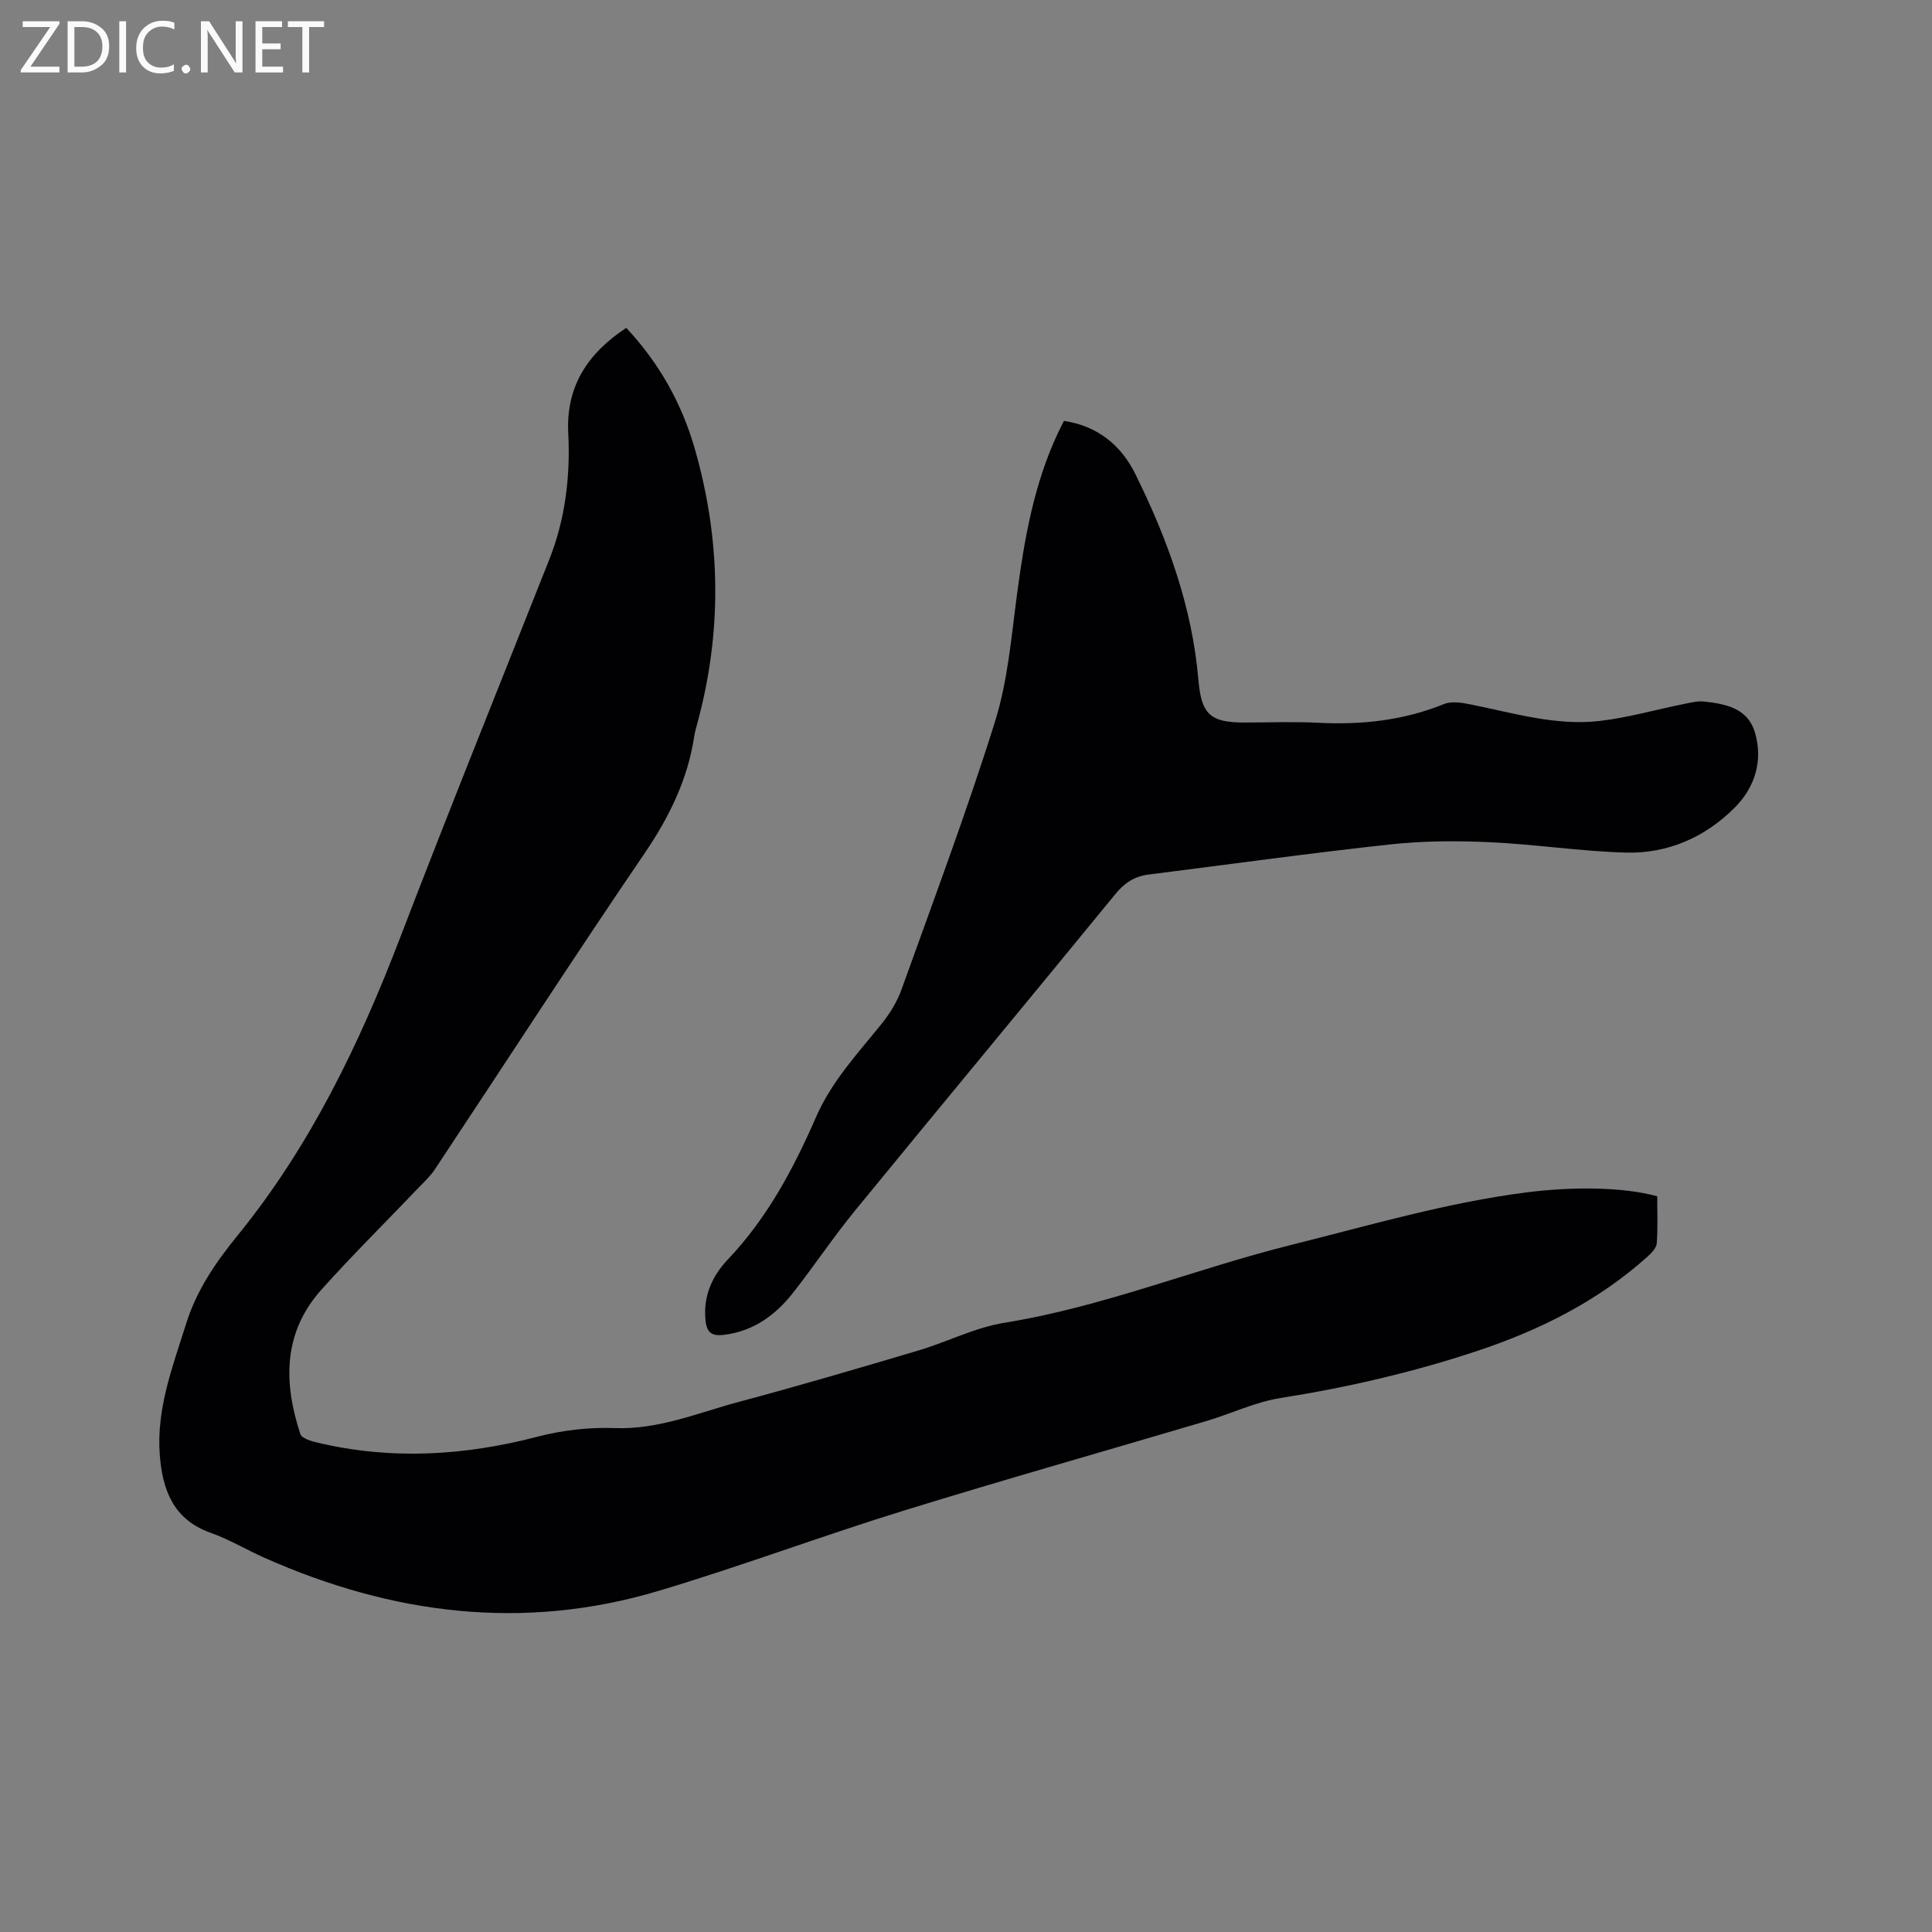
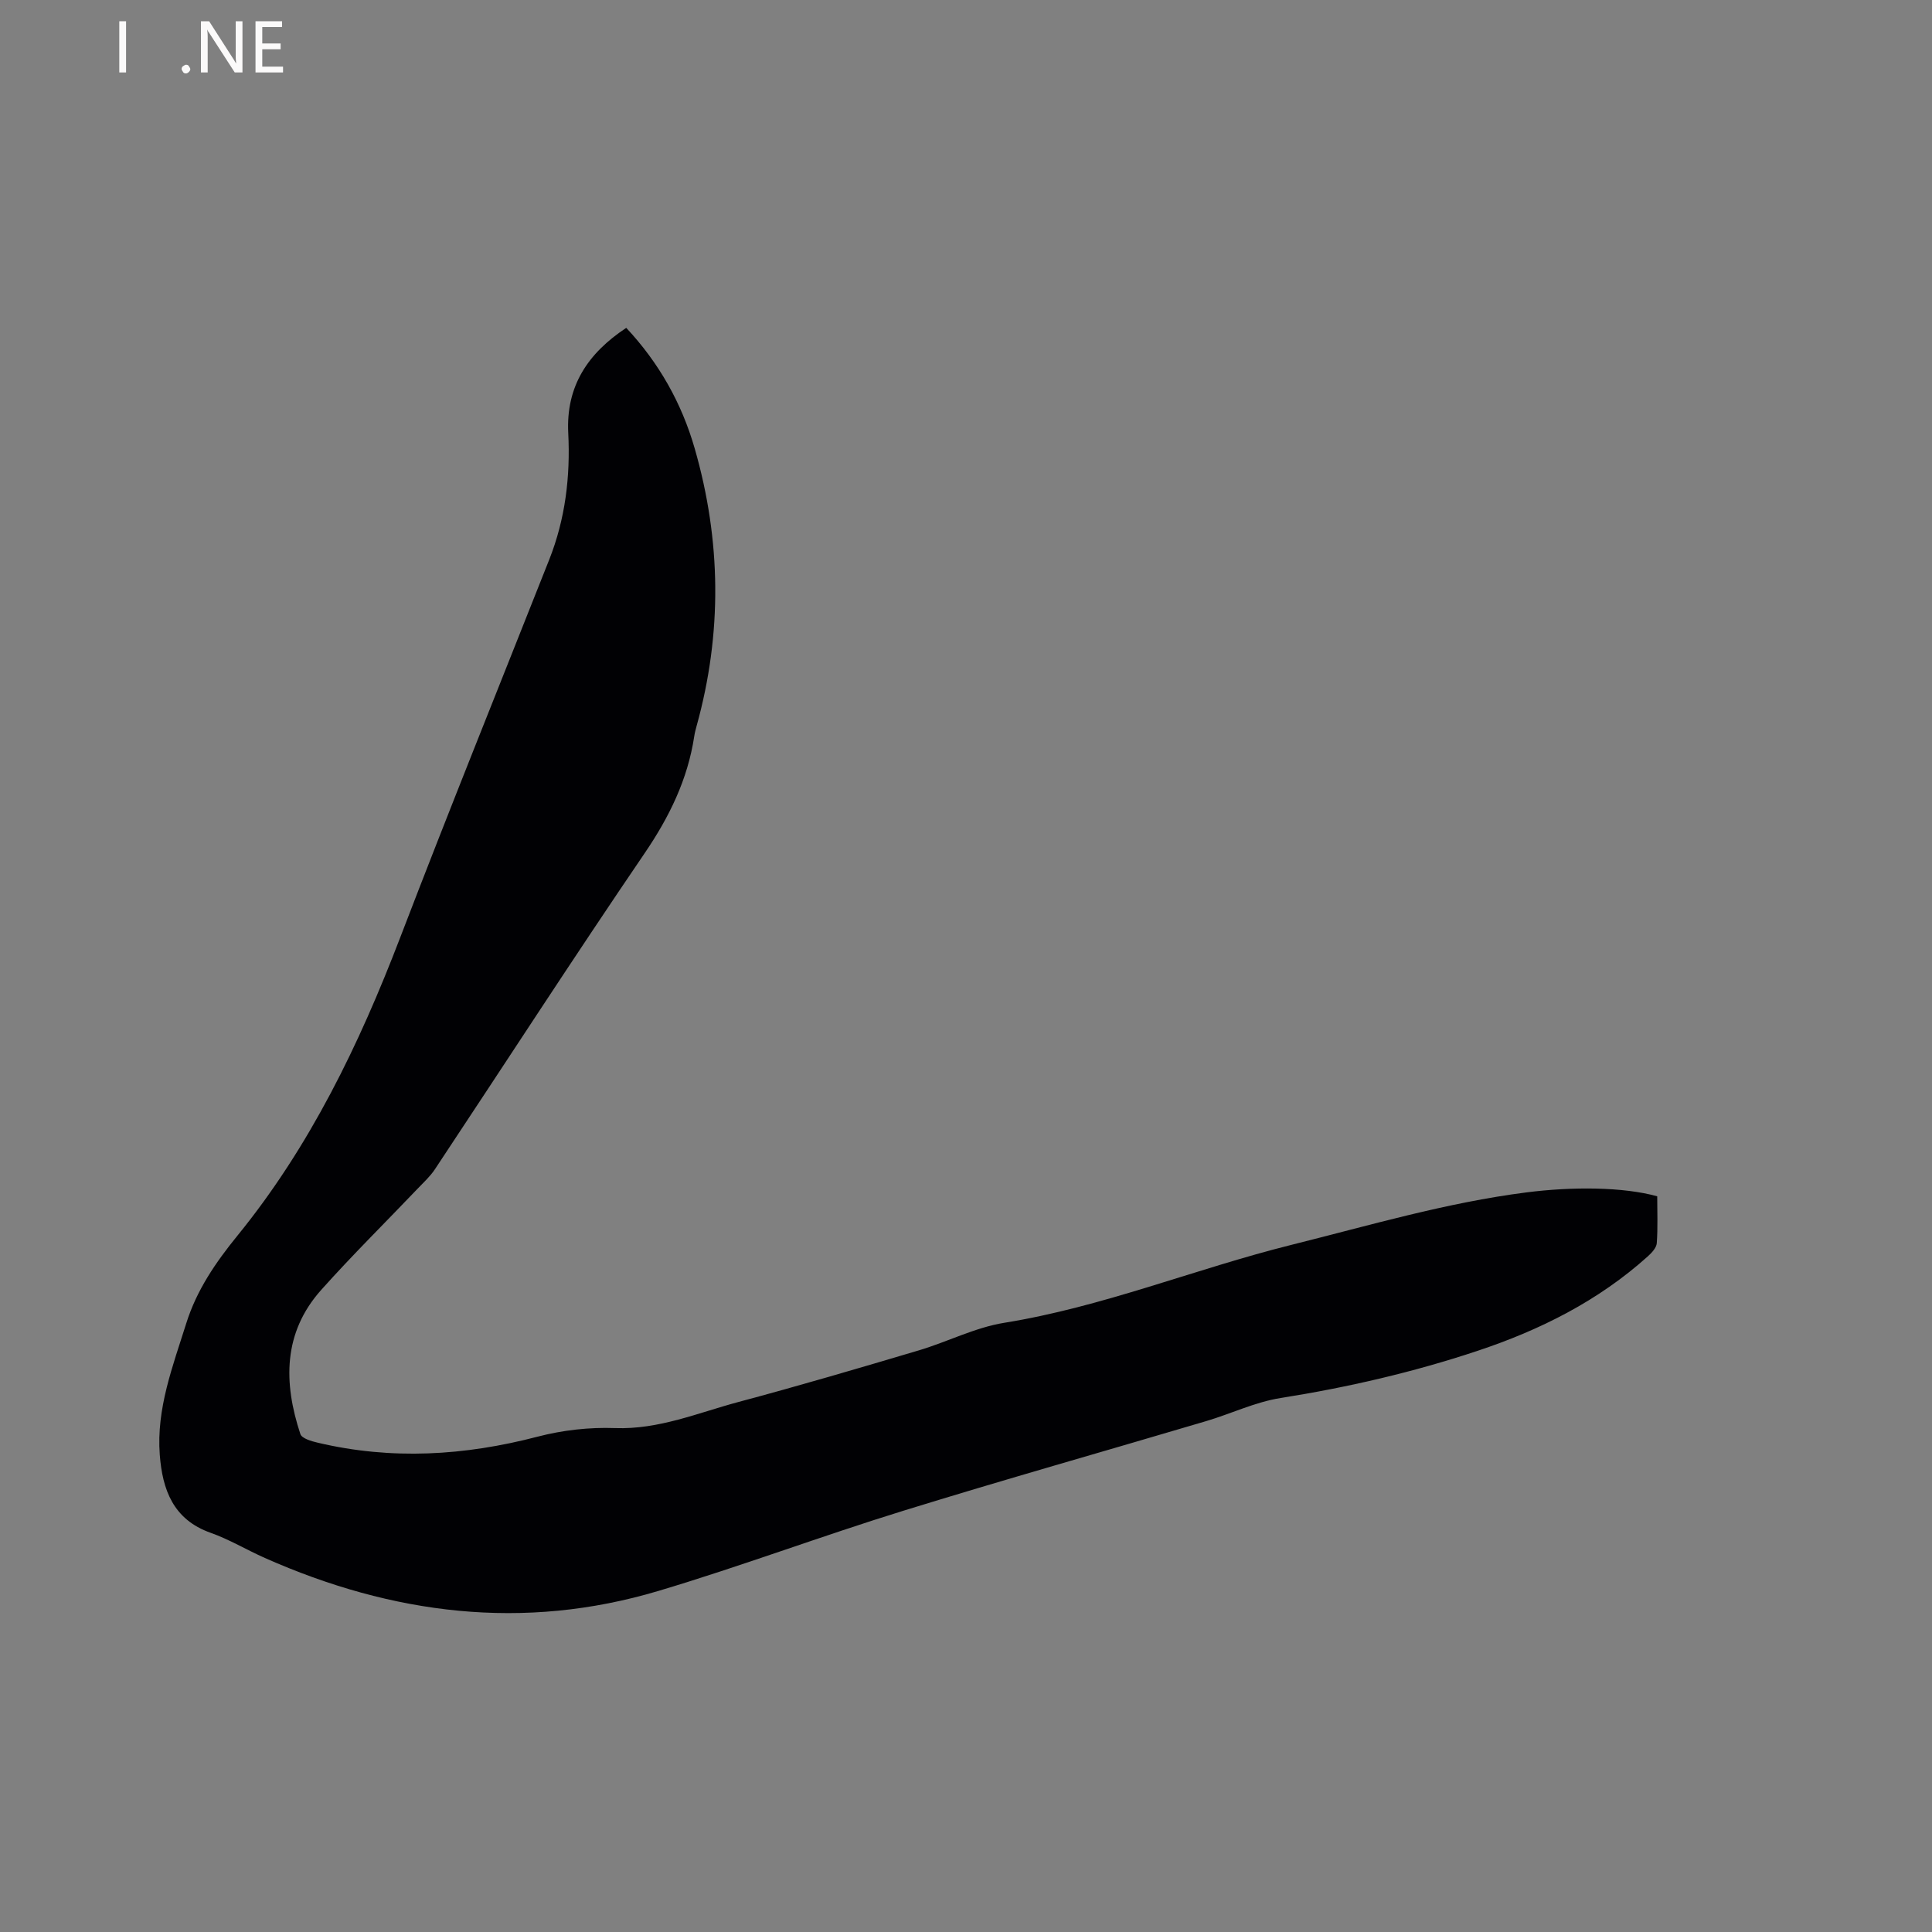
<svg xmlns="http://www.w3.org/2000/svg" enable-background="new 0 0 400 400" viewBox="0 0 400 400">
  <rect x="0" y="0" width="400" height="400" fill="#808080" stroke="none" />
  <path d="m129.66 67.88c6.78 7.25 11.47 15.58 14.17 24.97 5.49 19.07 5.72 38.23.41 57.4-.2.71-.39 1.44-.5 2.17-1.36 8.96-5.16 16.72-10.28 24.24-14.73 21.63-28.95 43.62-43.42 65.43-.98 1.48-2.34 2.72-3.57 4.01-6.66 6.98-13.53 13.76-19.95 20.94-7.94 8.88-7.85 19.24-4.33 29.87.3.9 2.28 1.48 3.58 1.78 15.29 3.62 30.41 2.71 45.56-1.25 5.15-1.34 10.68-1.97 16-1.77 9.1.33 17.22-3.18 25.65-5.43 12.47-3.33 24.87-6.98 37.25-10.66 5.95-1.77 11.65-4.74 17.7-5.71 20.4-3.29 39.51-11.16 59.42-16.13 16.13-4.02 32.07-8.74 48.63-10.86 9.59-1.23 20.11-1.15 27.13.8 0 3.17.14 6.44-.09 9.69-.07.96-1.03 2-1.84 2.73-10.26 9.23-22.31 15.27-35.31 19.59-13.29 4.42-26.87 7.56-40.72 9.75-5.27.83-10.27 3.26-15.44 4.79-20.9 6.2-41.88 12.12-62.7 18.56-16.98 5.25-33.66 11.51-50.68 16.59-27.95 8.35-55.12 4.88-81.49-6.82-3.77-1.67-7.36-3.84-11.23-5.21-7.76-2.74-9.98-8.94-10.53-16.14-.73-9.55 2.69-18.34 5.48-27.22 2.16-6.89 6.08-12.61 10.63-18.2 15-18.44 25.18-39.55 33.65-61.64 10.04-26.19 20.55-52.2 30.87-78.28 3.34-8.43 4.39-17.22 3.94-26.2-.5-9.71 4.06-16.54 12.01-21.79z" fill="#010104" />
-   <path d="m220.29 87.14c7.01 1.06 11.85 5.09 14.77 11 6.64 13.44 11.75 27.45 13.05 42.55.61 7.11 2.36 8.9 9.46 8.9 5.09 0 10.19-.21 15.27.05 9 .46 17.71-.45 26.14-3.88 1.58-.64 3.73-.27 5.53.09 8.82 1.76 17.57 4.46 26.65 3.42 5.85-.67 11.59-2.33 17.39-3.5 1.43-.29 2.93-.68 4.34-.52 4.41.5 8.93 1.36 10.43 6.34 1.76 5.87.03 11.38-4.1 15.55-6.11 6.17-13.88 9.62-22.6 9.38-9.4-.26-18.75-1.72-28.15-2.15-6.85-.31-13.78-.29-20.58.45-16.73 1.82-33.41 4.14-50.12 6.25-2.86.36-4.94 1.71-6.83 4.02-17.92 21.91-36.02 43.68-53.94 65.58-4.49 5.49-8.43 11.41-12.81 16.99-3.64 4.62-8.16 7.94-14.27 8.7-2.57.32-3.6-.44-3.86-3.08-.49-4.97 1.44-9.16 4.58-12.46 8.19-8.61 13.64-18.83 18.31-29.54 3.24-7.44 8.68-13.22 13.65-19.4 1.68-2.09 3.16-4.53 4.06-7.04 6.61-18.43 13.5-36.78 19.35-55.45 2.66-8.5 3.39-17.65 4.58-26.56 1.52-11.38 3.49-22.6 8.41-33.1.38-.85.82-1.67 1.29-2.59z" fill="#010104" />
  <g fill="#fbfafa">
-     <path d="m12.4 4.8-6.1 9h6v1.2h-8v-.5l6.1-8.9h-5.7v-1.2h7.6v.4z" />
-     <path d="m14 15v-10.6h3c1.6 0 2.9.5 4 1.4s1.6 2.2 1.6 3.8-.5 3-1.6 3.9-2.4 1.5-4 1.5zm1.4-9.4v8.2h1.6c1.3 0 2.4-.4 3.1-1.1s1.1-1.8 1.1-3.1-.4-2.3-1.2-3-1.8-1-3.1-1z" />
    <path d="m26.1 4.4v10.6h-1.4v-10.6z" />
-     <path d="m36.1 14.6c-.8.4-1.8.6-2.9.6-1.5 0-2.7-.5-3.6-1.4s-1.4-2.2-1.4-3.8c0-1.7.5-3.1 1.5-4.1s2.3-1.6 3.9-1.6c1 0 1.8.1 2.5.4v1.4c-.8-.4-1.6-.6-2.5-.6-1.2 0-2.1.4-2.9 1.2s-1.1 1.8-1.1 3.2c0 1.3.3 2.3 1 3s1.6 1.1 2.7 1.1c1 0 2-.2 2.7-.7v1.3z" />
    <path d="m37.6 14.3c0-.2.1-.5.3-.6s.4-.3.6-.3c.3 0 .5.1.6.3s.3.4.3.6-.1.4-.3.6-.4.3-.6.3c-.3 0-.5-.1-.6-.3s-.3-.4-.3-.6z" />
    <path d="m50.2 15h-1.6l-5.3-8.2c-.2-.2-.3-.5-.4-.7 0 .2.1.7.1 1.5v7.4h-1.4v-10.6h1.7l5.2 8.1c.2.4.4.6.4.7 0-.3-.1-.8-.1-1.5v-7.3h1.4z" />
    <path d="m58.6 15h-5.7v-10.6h5.5v1.2h-4.1v3.4h3.8v1.2h-3.8v3.6h4.3z" />
-     <path d="m67.1 5.6h-3.1v9.4h-1.4v-9.4h-3v-1.2h7.5z" />
  </g>
</svg>